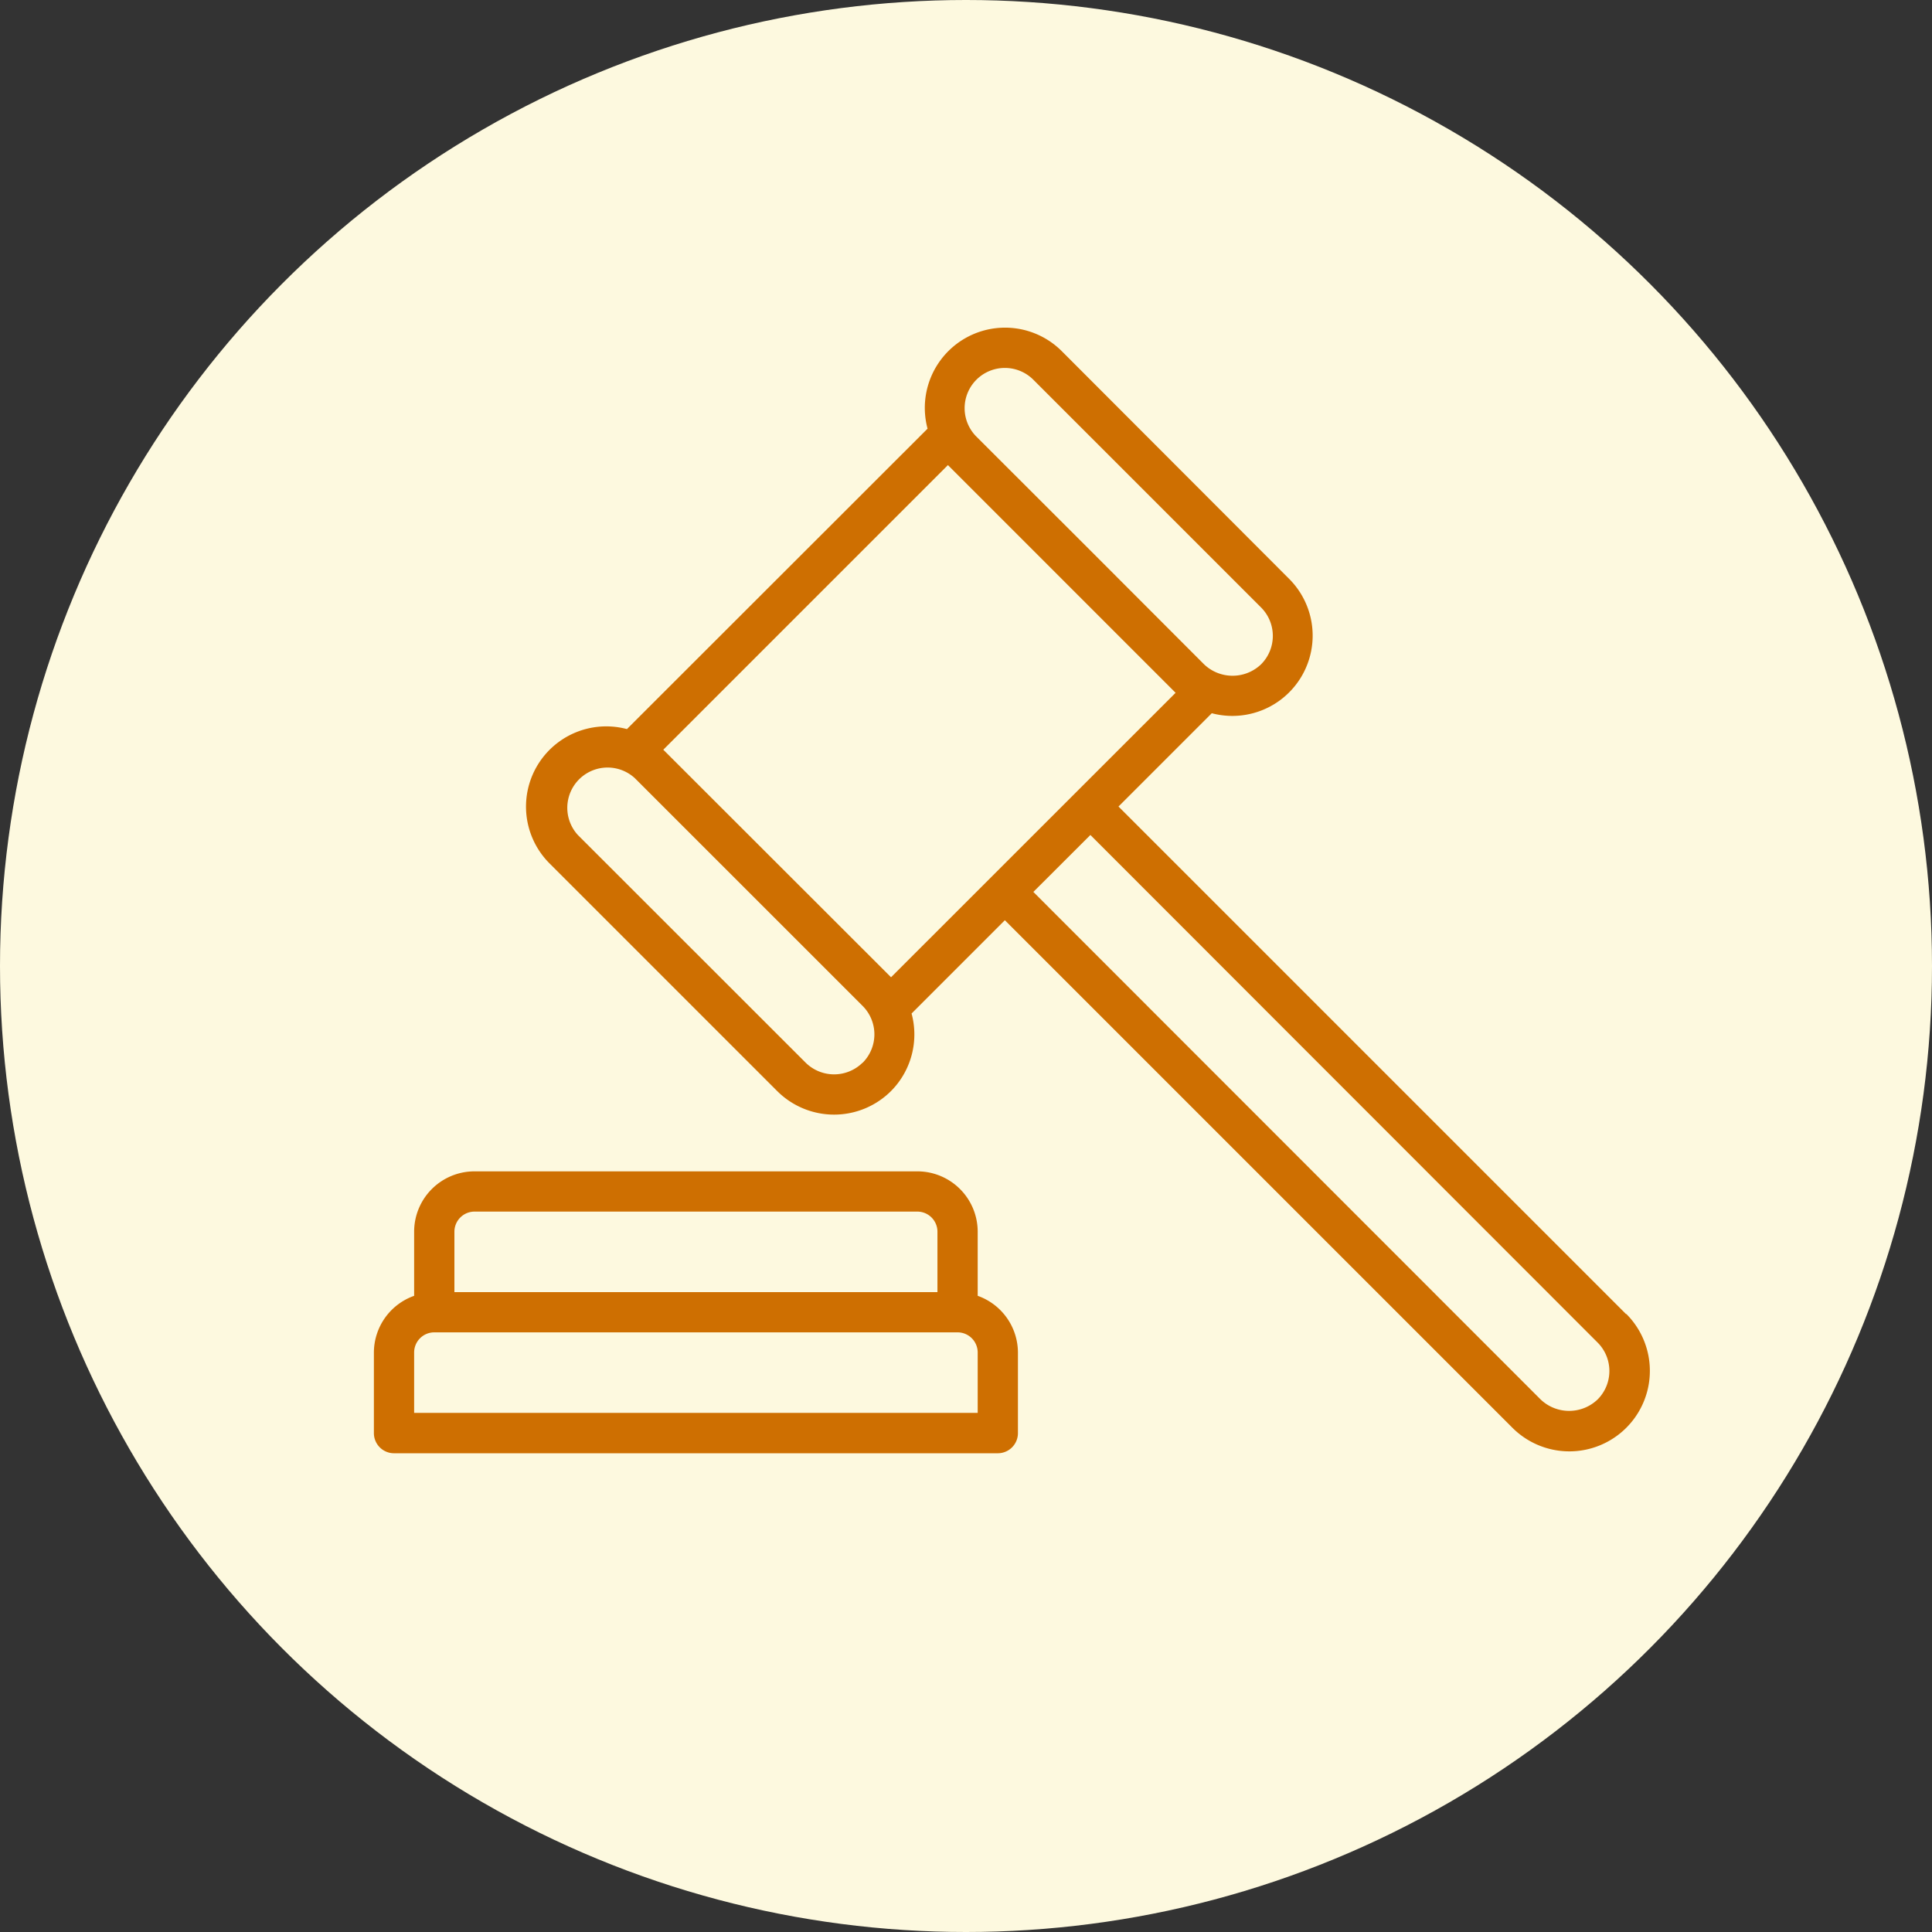
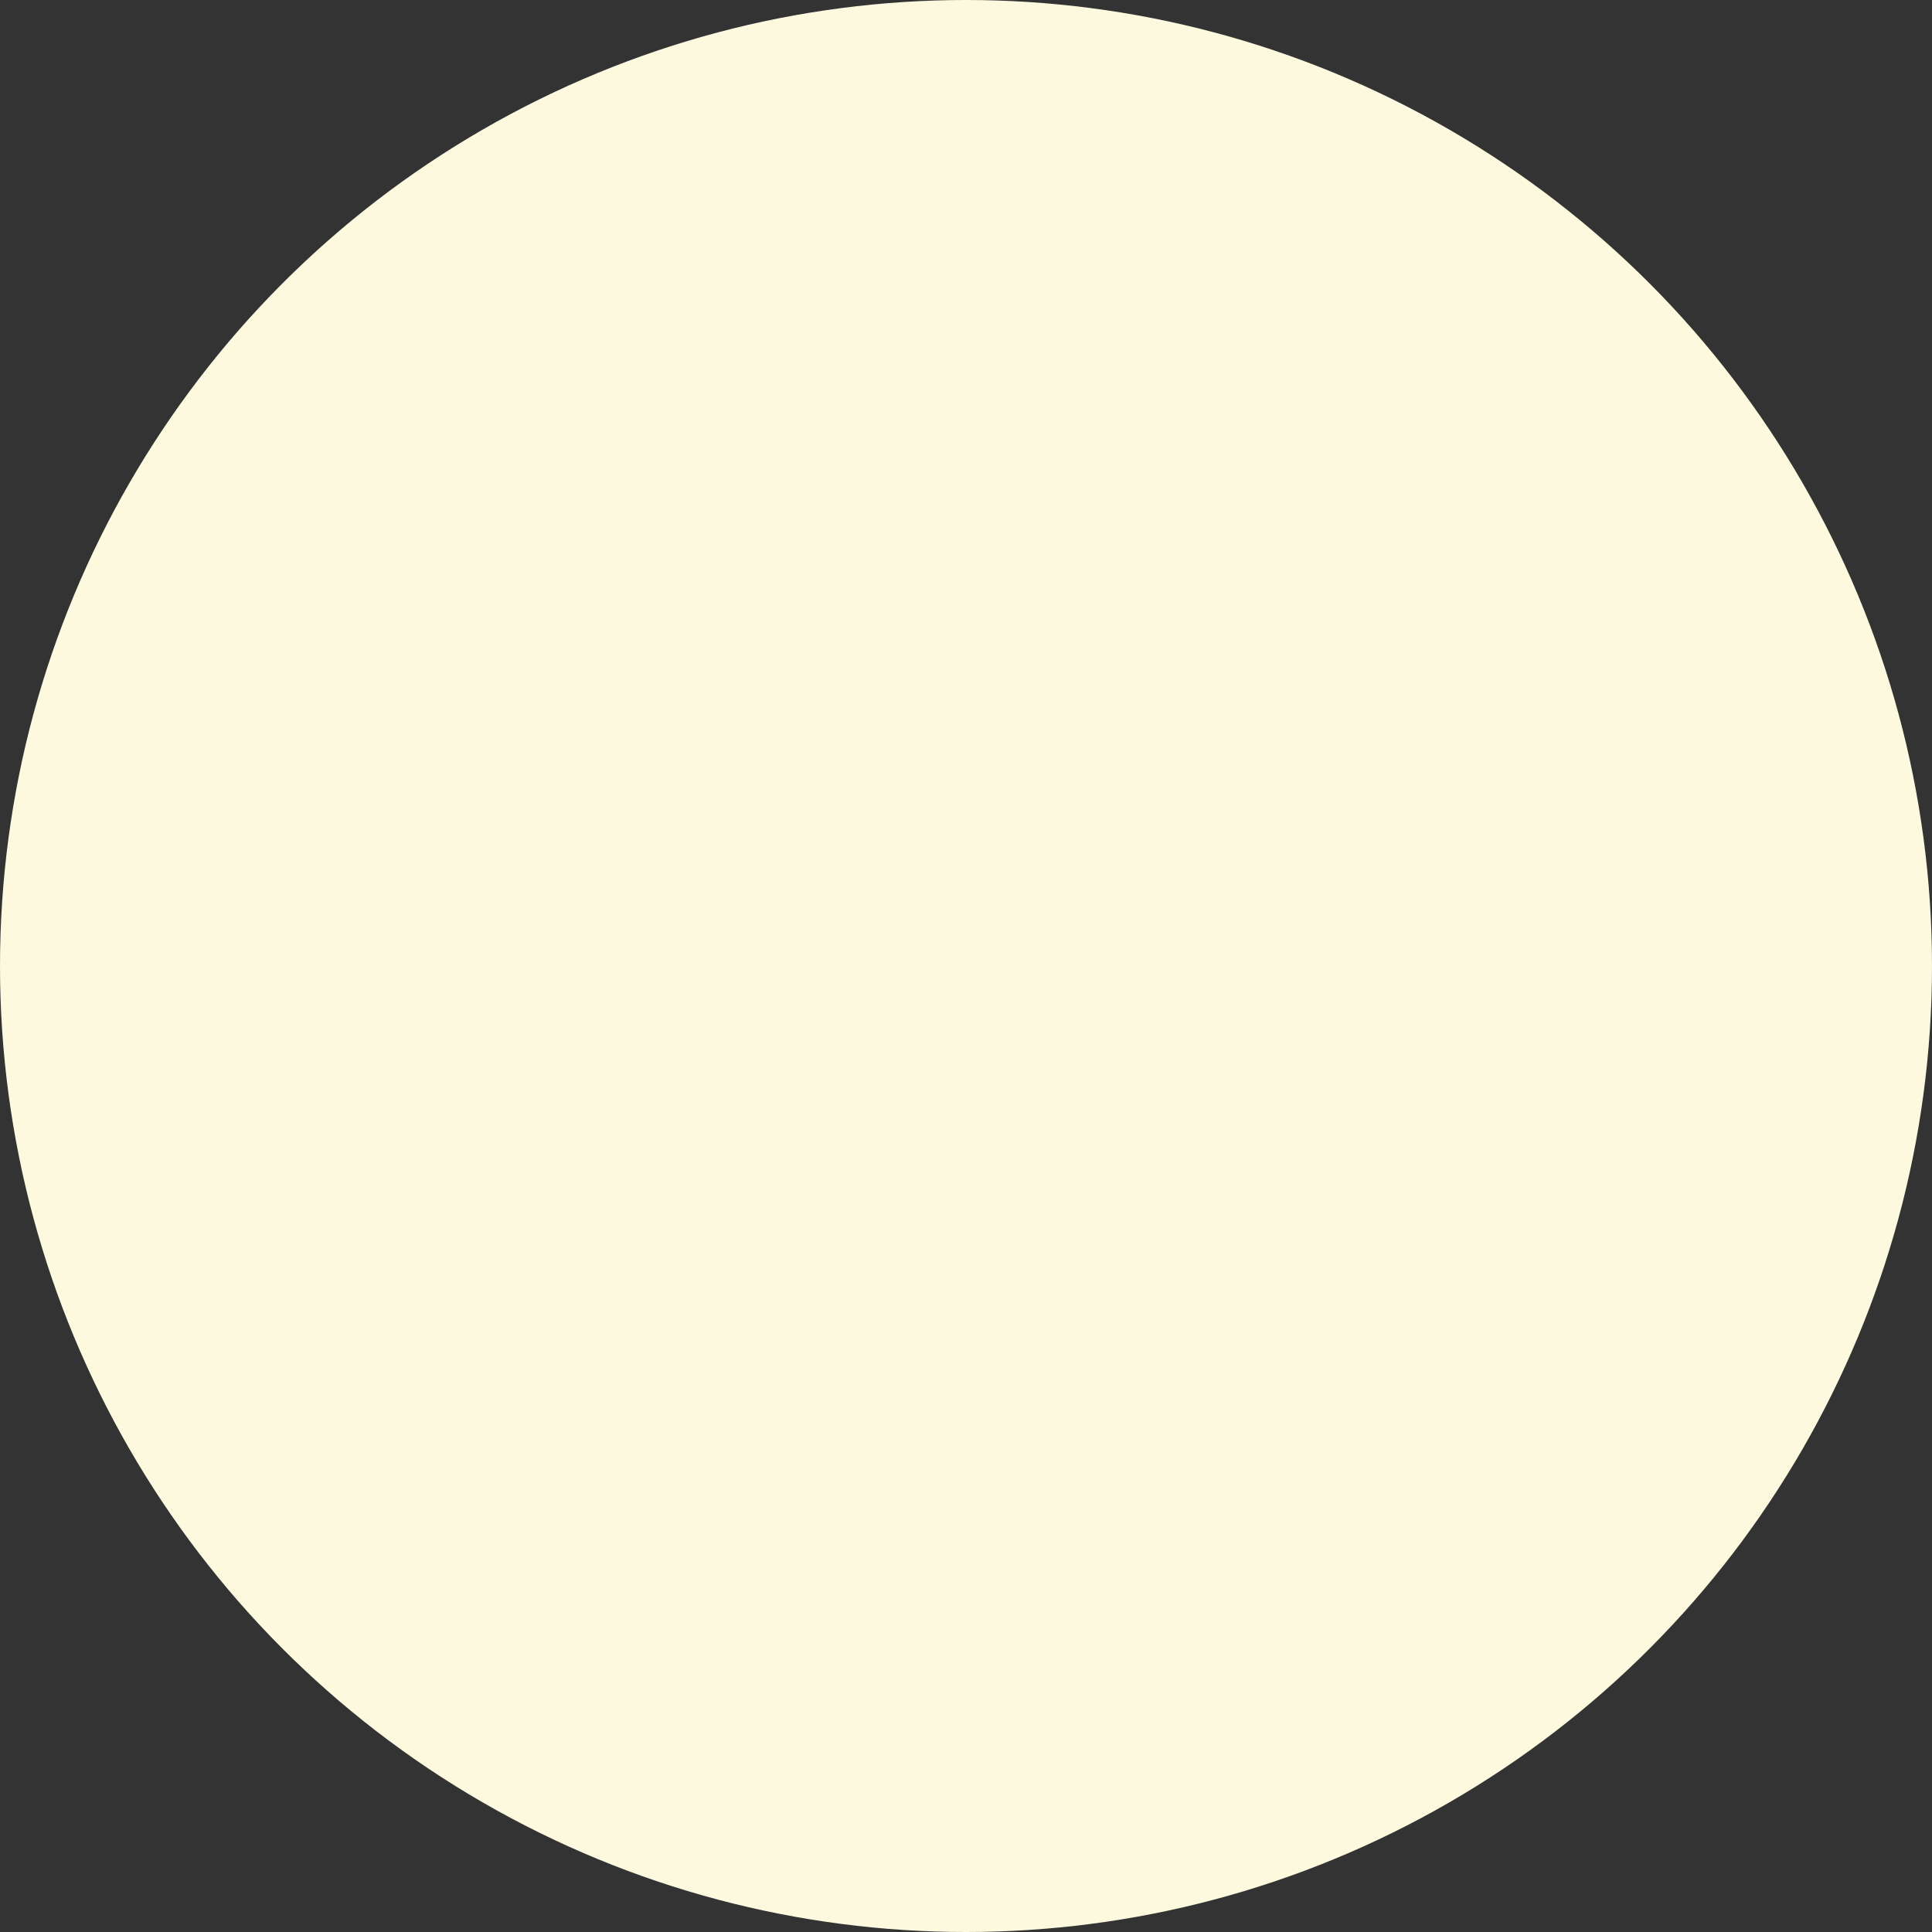
<svg xmlns="http://www.w3.org/2000/svg" width="59" height="59" viewBox="0 0 59 59">
  <rect x="0" y="0" width="59" height="59" fill="#333333" stroke="none" />
  <g id="Group_151" data-name="Group 151" transform="translate(-835 -1950.719)">
    <circle id="Ellipse_4" data-name="Ellipse 4" cx="29.5" cy="29.5" r="29.5" transform="translate(835 1950.719)" fill="#fdf9df" />
-     <path id="law-2" d="M18.439,33.607V31.65a1.844,1.844,0,0,0-1.844-1.844H3.073A1.844,1.844,0,0,0,1.229,31.65v1.957A1.844,1.844,0,0,0,0,35.338V37.8a.615.615,0,0,0,.615.615H19.053a.615.615,0,0,0,.615-.615V35.338A1.844,1.844,0,0,0,18.439,33.607ZM2.459,31.65a.615.615,0,0,1,.615-.615H16.595a.615.615,0,0,1,.615.615v1.844H2.459Zm15.98,5.532H1.229V35.338a.615.615,0,0,1,.615-.615h15.98a.615.615,0,0,1,.615.615Zm19.8-3.017-15.5-15.5,2.849-2.849a2.452,2.452,0,0,0,2.366-4.1L21.008,4.76a2.45,2.45,0,0,0-4.1,2.366L7.728,16.3a2.451,2.451,0,0,0-2.366,4.1l6.954,6.954a2.459,2.459,0,0,0,3.476,0h0a2.451,2.451,0,0,0,.628-2.368l2.849-2.849,15.5,15.5a2.458,2.458,0,1,0,3.477-3.477ZM18.4,5.631a1.229,1.229,0,0,1,1.738,0l6.954,6.954a1.229,1.229,0,0,1,0,1.738,1.26,1.26,0,0,1-1.739,0l-3.473-3.478L18.4,7.369a1.229,1.229,0,0,1,0-1.738ZM14.924,26.487a1.237,1.237,0,0,1-1.739,0l-6.954-6.95A1.23,1.23,0,0,1,7.97,17.8l6.954,6.953a1.229,1.229,0,0,1,0,1.739Zm.869-2.608L8.838,16.93,17.53,8.238l6.953,6.954ZM37.369,36.773a1.259,1.259,0,0,1-1.738,0l-15.492-15.5,1.742-1.739,15.489,15.5A1.229,1.229,0,0,1,37.369,36.773Z" transform="translate(846.418 1956.684)" fill="#ce6f01" />
  </g>
</svg>